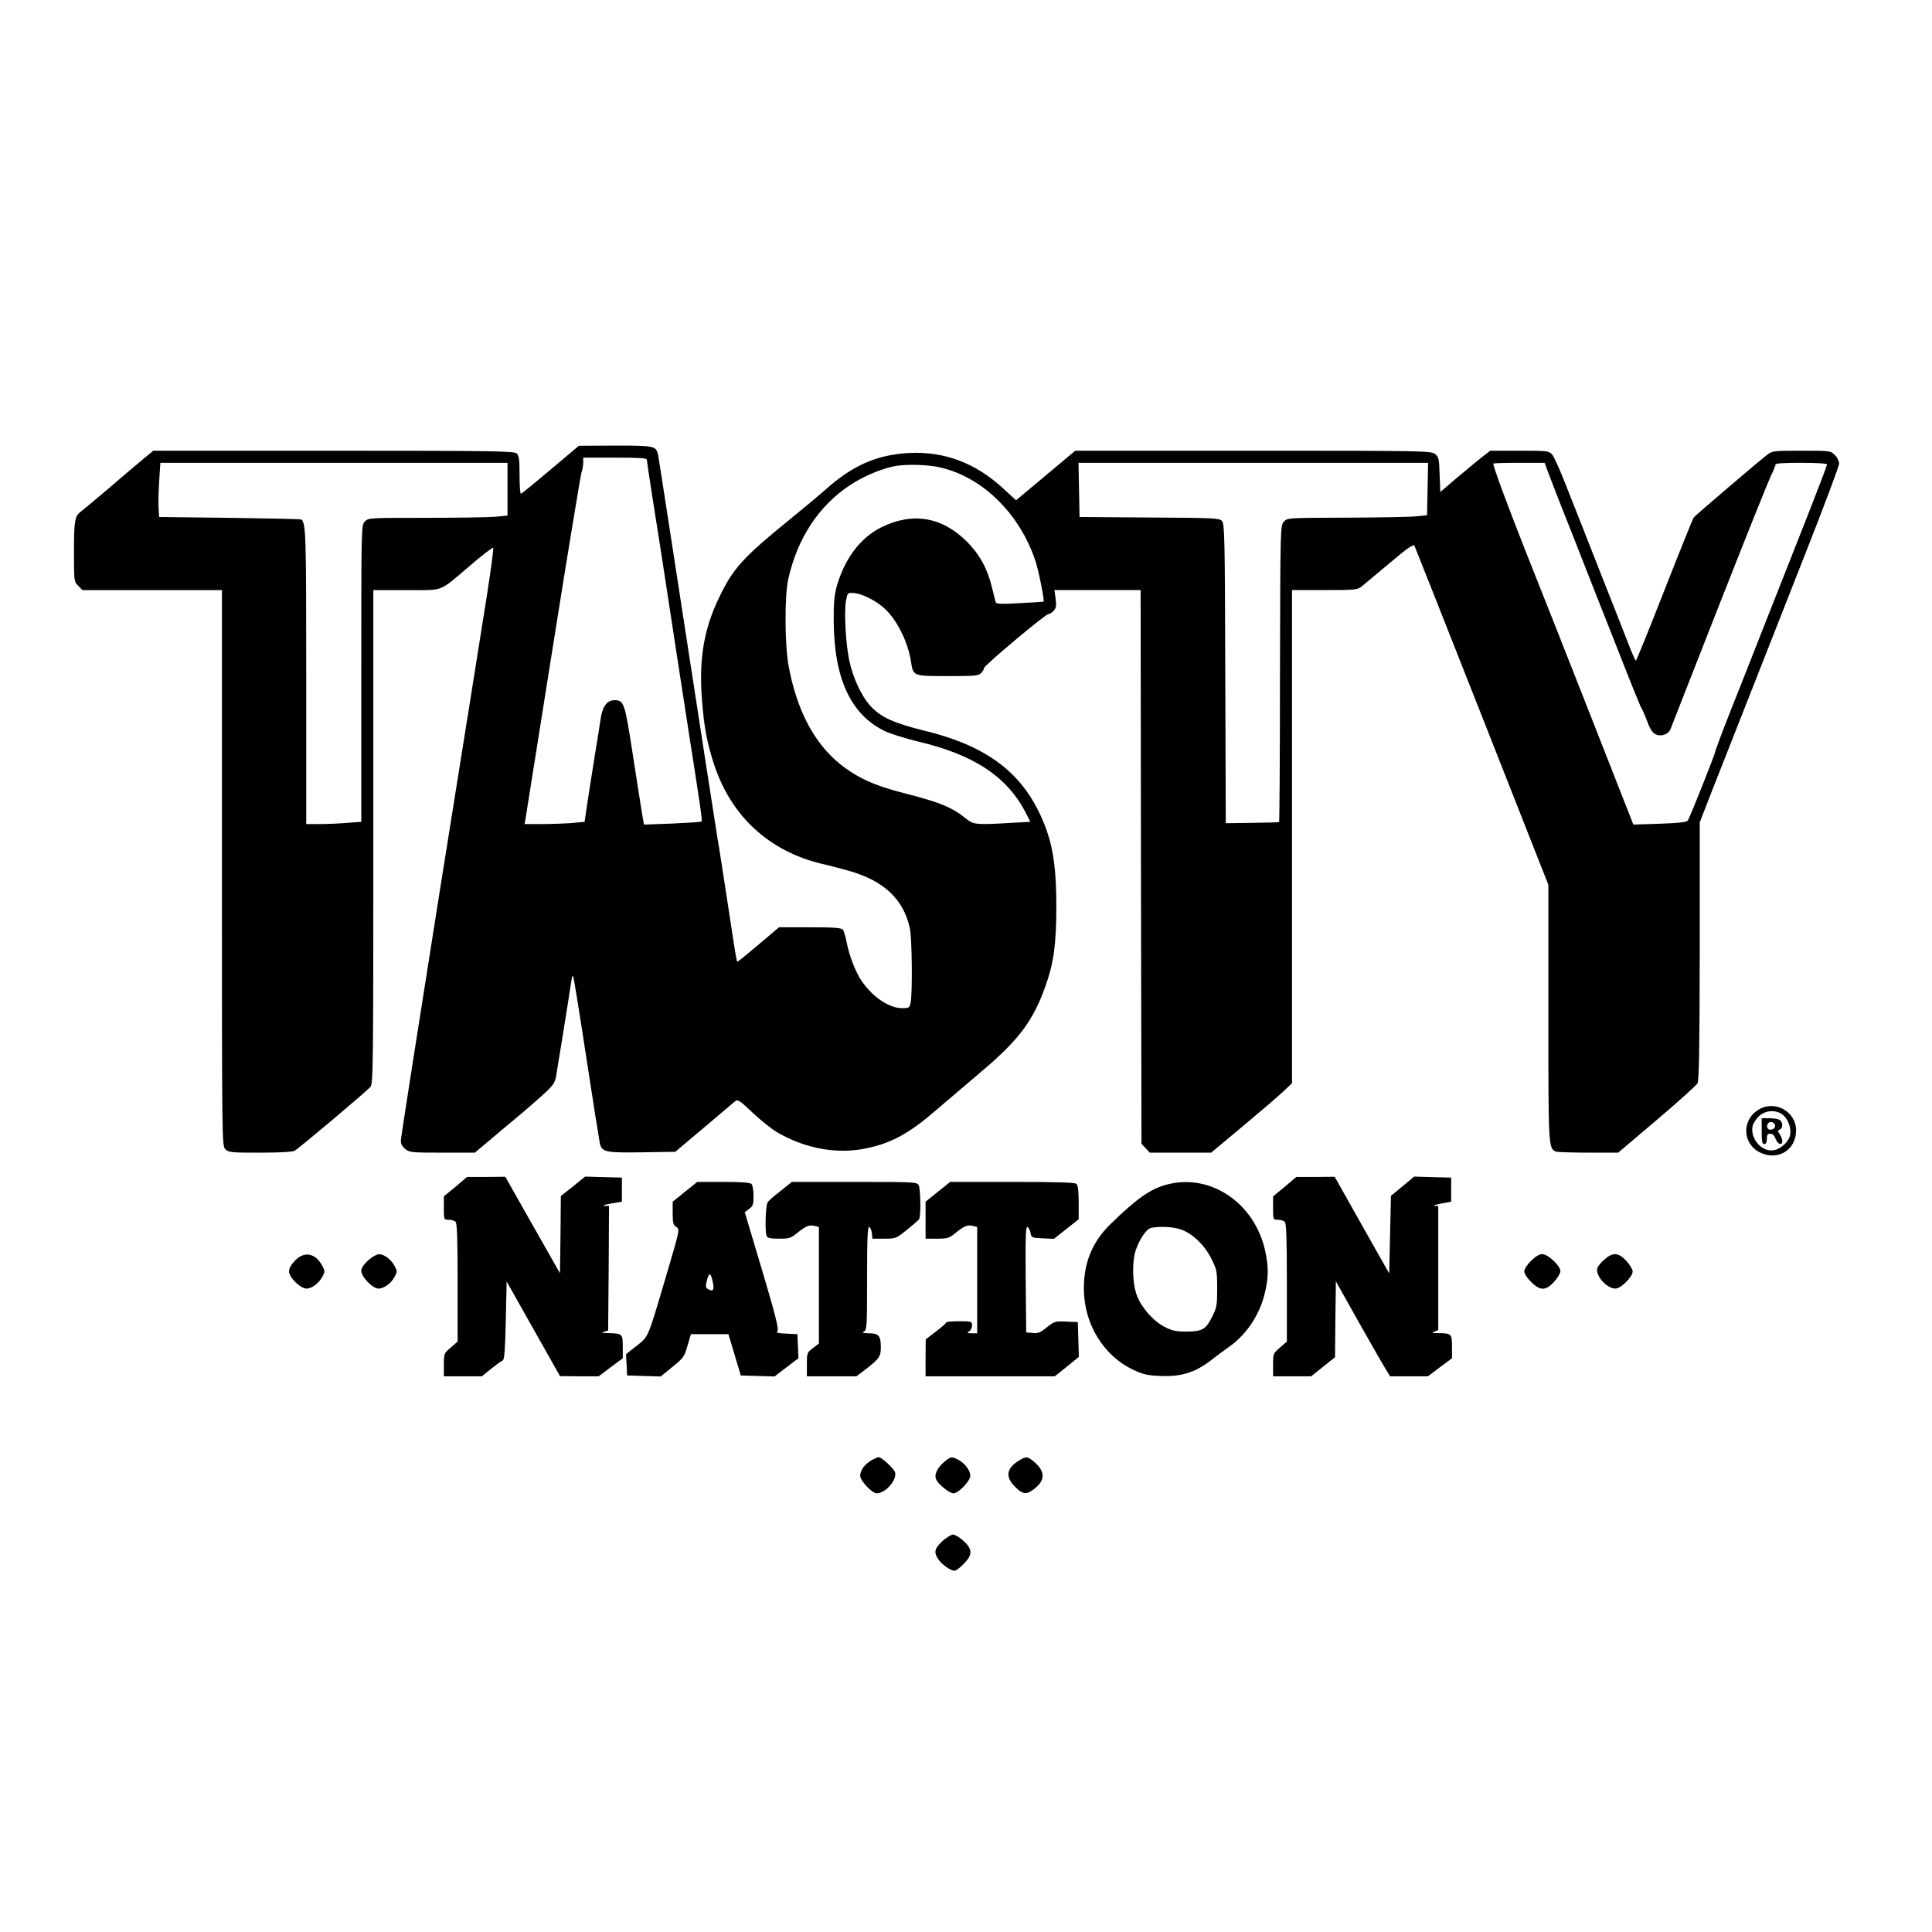
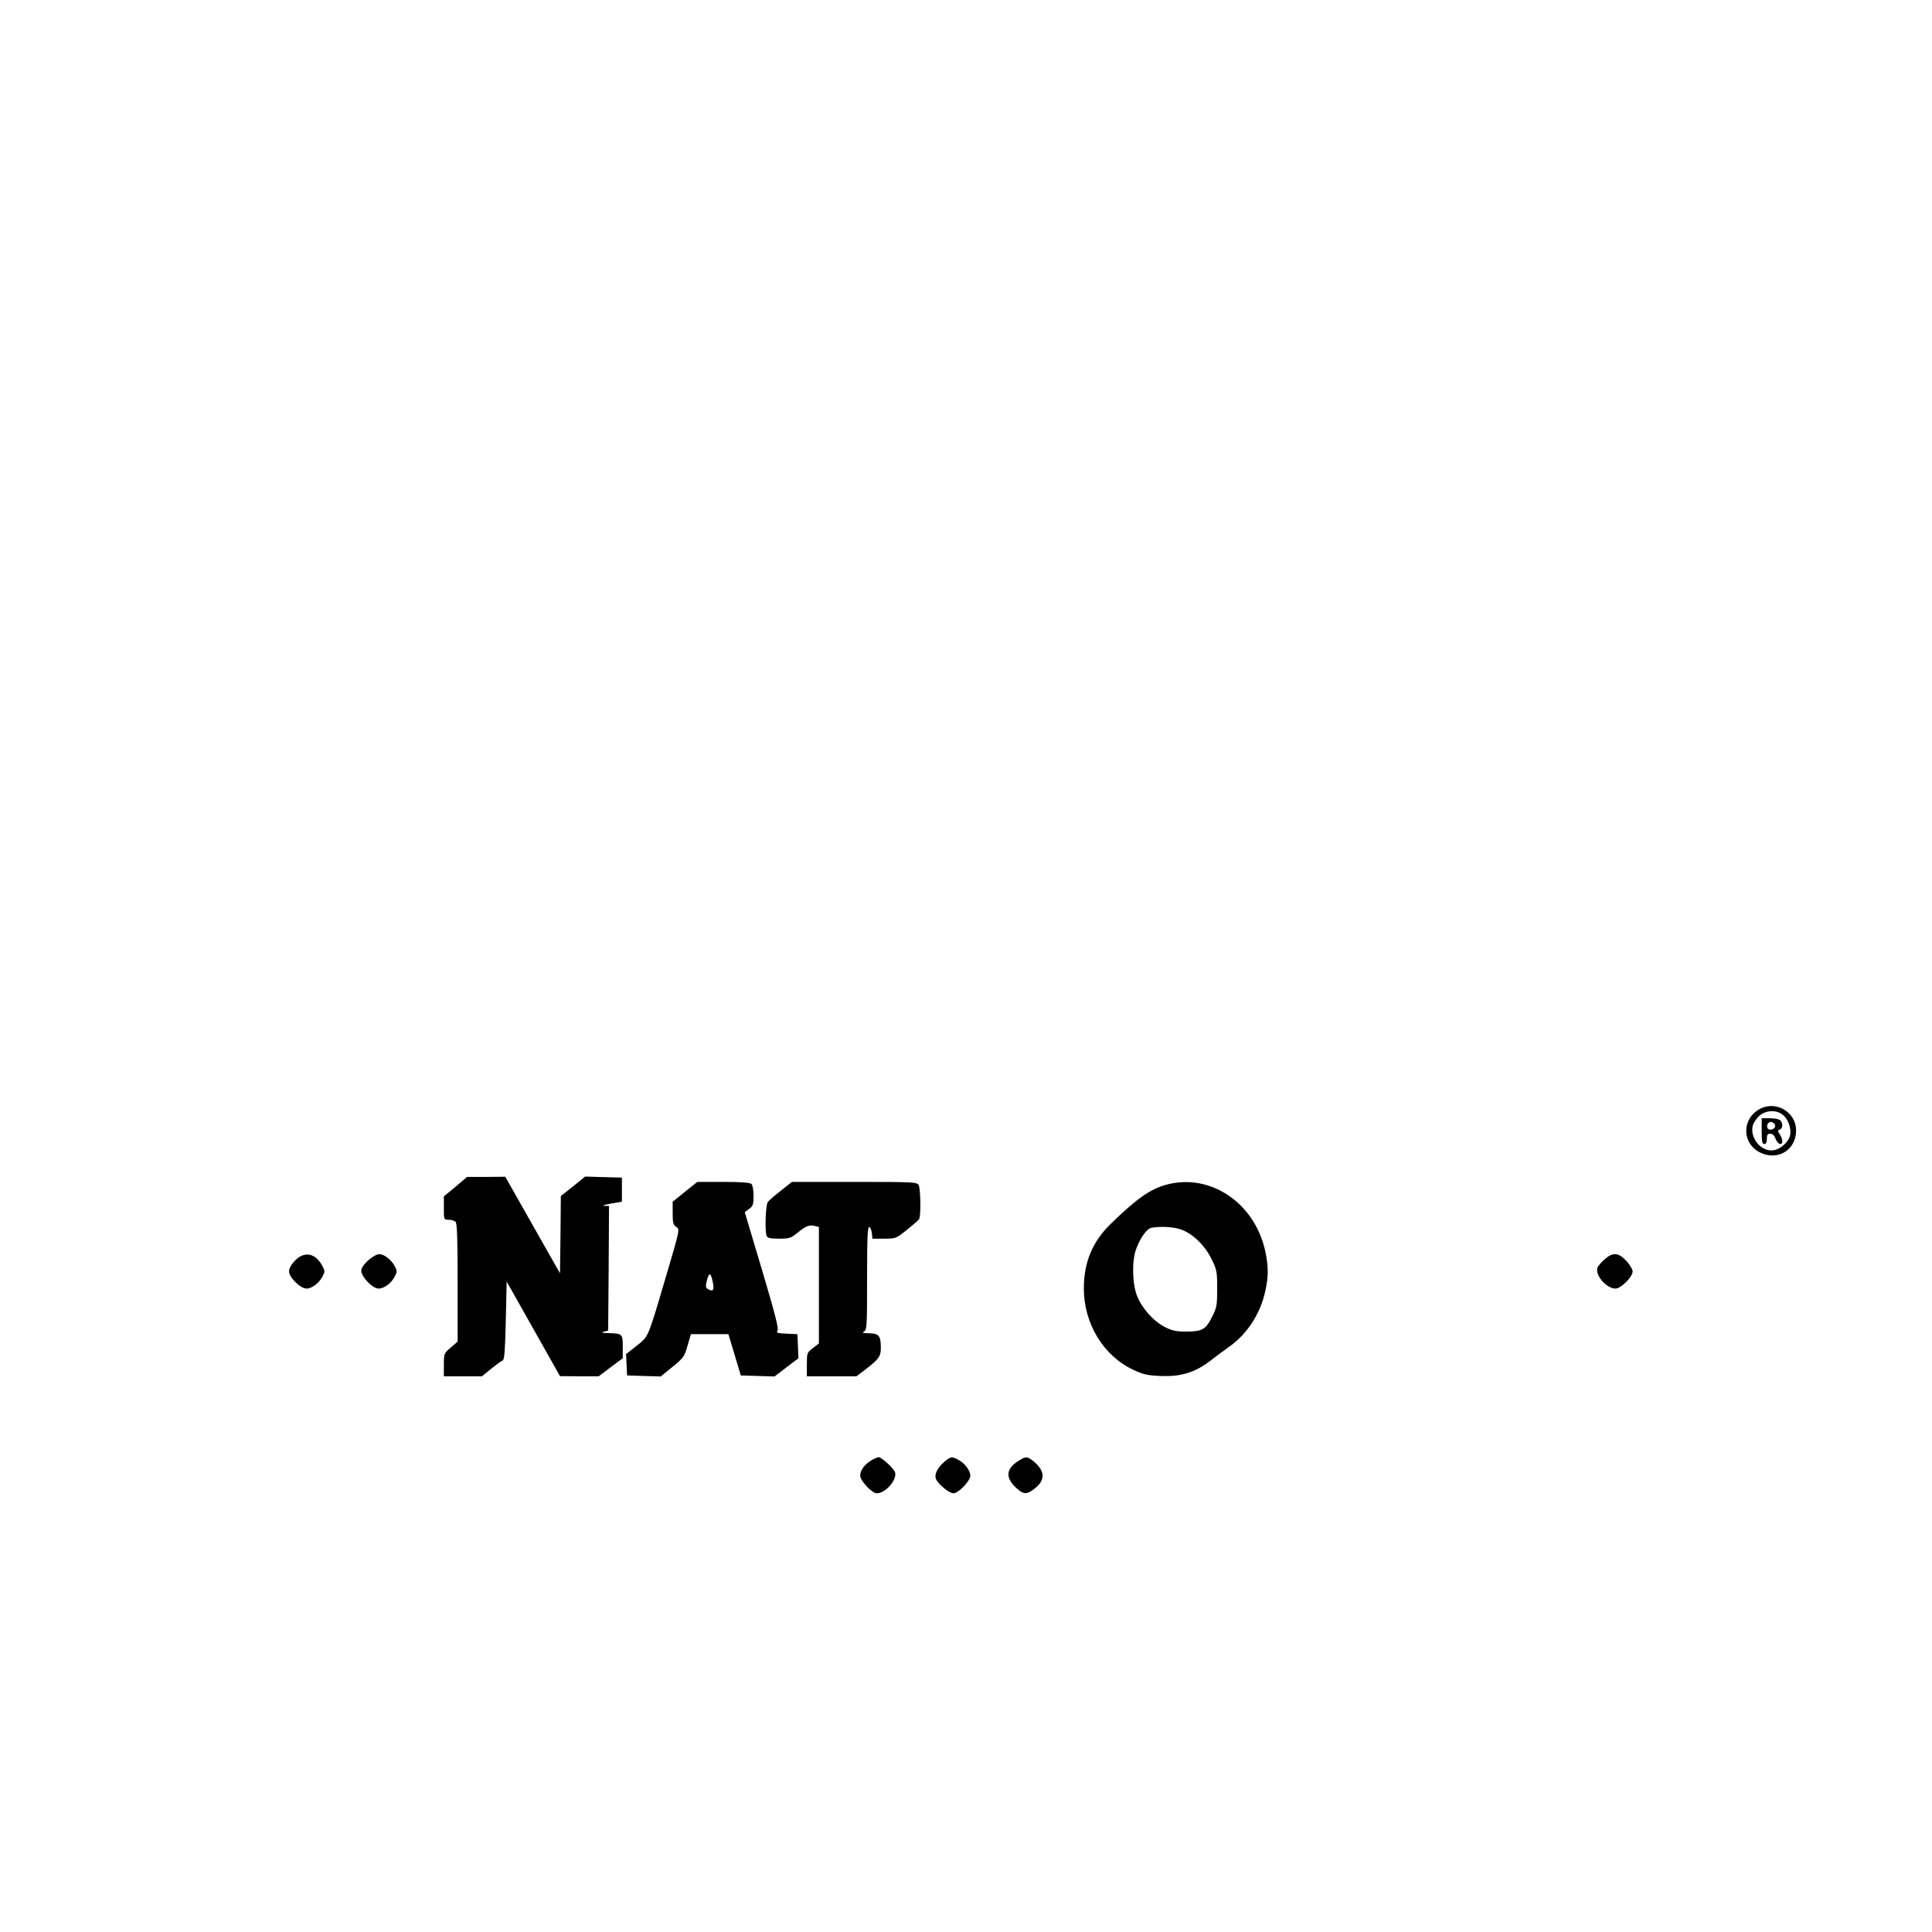
<svg xmlns="http://www.w3.org/2000/svg" version="1.0" width="1123pt" height="1123pt" viewBox="0 0 1123 1123" preserveAspectRatio="xMidYMid meet">
  <g transform="translate(0,1123) scale(0.1,-0.1)" fill="#000000" stroke="none">
-     <path d="M3200 8500 c-91 -77 -168 -140 -172 -140 -5 0 -8 49 -8 109 0 86 -3 113 -16 125 -14 14 -124 16 -1064 16 l-1049 0 -63 -52 c-35 -29 -125 -105 -200 -170 -76 -64 -146 -123 -156 -130 -37 -26 -42 -52 -42 -233 0 -173 0 -176 25 -200 l24 -25 406 0 405 0 0 -1615 c0 -1602 0 -1615 20 -1635 19 -19 33 -20 201 -20 112 0 188 4 201 11 25 13 415 342 441 371 16 19 17 103 17 1454 l0 1434 193 0 c223 0 184 -15 370 143 70 60 131 107 134 103 3 -3 -15 -140 -41 -303 -26 -164 -148 -932 -272 -1706 -123 -775 -224 -1421 -224 -1437 0 -19 9 -36 26 -49 25 -20 40 -21 215 -21 l189 0 182 153 c101 83 206 175 234 202 49 48 52 53 63 130 7 44 19 118 27 165 15 92 51 319 57 360 2 18 5 21 10 10 3 -8 38 -224 77 -480 39 -256 74 -475 77 -488 12 -49 36 -53 245 -50 l193 3 165 139 c91 77 173 146 182 154 16 13 25 8 101 -64 46 -44 109 -94 140 -113 164 -97 351 -132 522 -96 149 31 252 88 412 227 60 51 179 152 264 225 214 181 297 294 368 497 46 129 61 243 61 451 1 204 -16 334 -56 448 -112 313 -322 485 -708 579 -182 45 -255 78 -317 145 -52 57 -102 165 -123 266 -20 97 -30 276 -19 342 9 50 9 50 46 48 44 -3 123 -41 173 -85 76 -66 143 -200 160 -318 12 -80 13 -80 214 -80 159 0 179 2 193 18 10 10 17 23 17 29 0 14 356 313 373 313 8 0 22 9 32 20 14 16 16 29 11 70 l-7 50 251 0 250 0 2 -1609 3 -1609 24 -26 24 -26 179 0 178 0 187 156 c104 87 209 177 236 203 l47 45 0 1433 0 1433 189 0 c180 0 190 1 217 22 16 13 89 74 163 136 105 89 136 110 143 99 4 -9 181 -455 393 -993 l385 -977 0 -744 c0 -788 0 -789 45 -807 9 -3 94 -6 189 -6 l172 0 224 190 c124 105 230 201 237 213 9 17 12 197 13 770 l0 747 79 203 c92 234 246 623 529 1344 111 281 202 523 202 538 0 14 -11 37 -25 50 -24 25 -27 25 -193 25 -160 0 -171 -1 -198 -22 -58 -45 -419 -353 -429 -366 -5 -7 -82 -197 -170 -422 -88 -225 -163 -410 -166 -410 -4 0 -22 42 -42 93 -19 50 -94 241 -166 422 -71 182 -159 404 -195 495 -35 91 -73 175 -84 188 -20 21 -27 22 -190 22 l-170 0 -54 -42 c-29 -23 -94 -77 -145 -120 l-91 -78 -4 101 c-3 92 -5 103 -27 120 -23 18 -54 19 -1057 19 l-1034 0 -172 -144 -172 -144 -72 66 c-161 150 -343 219 -549 209 -189 -10 -331 -73 -490 -216 -28 -25 -120 -102 -205 -171 -274 -223 -329 -284 -411 -455 -88 -183 -117 -357 -99 -590 12 -161 30 -255 71 -380 100 -301 319 -502 625 -576 49 -11 121 -30 159 -41 204 -58 318 -166 354 -336 12 -56 15 -361 5 -424 -6 -37 -8 -38 -51 -38 -75 0 -170 64 -234 157 -36 52 -73 148 -88 227 -6 32 -16 65 -22 72 -9 11 -52 14 -191 14 l-180 0 -118 -100 c-65 -55 -120 -100 -123 -100 -5 0 -8 16 -42 240 -47 307 -65 425 -75 480 -5 30 -84 539 -175 1130 -91 591 -167 1085 -170 1097 -12 51 -21 53 -248 53 l-212 -1 -165 -139z m560 58 c0 -7 13 -96 29 -198 16 -102 41 -261 56 -355 70 -460 129 -841 159 -1035 69 -439 79 -510 74 -515 -3 -3 -80 -8 -170 -12 l-165 -6 -11 64 c-6 35 -30 190 -54 344 -46 300 -51 315 -106 315 -44 0 -70 -36 -81 -110 -5 -36 -19 -123 -31 -195 -30 -191 -50 -315 -56 -361 l-6 -41 -76 -7 c-41 -3 -120 -6 -174 -6 l-99 0 6 33 c3 17 75 471 160 1007 85 536 160 988 165 1004 6 16 10 42 10 57 l0 29 185 0 c141 0 185 -3 185 -12z m-810 -172 l0 -153 -77 -7 c-42 -3 -224 -6 -404 -6 -325 0 -328 0 -349 -22 -20 -22 -20 -30 -20 -883 l0 -862 -82 -6 c-46 -4 -118 -7 -160 -7 l-78 0 0 861 c0 827 -2 880 -27 909 -3 3 -190 7 -416 10 l-412 5 -3 45 c-2 25 -1 96 3 158 l7 112 1009 0 1009 0 0 -154z m5348 2 l-3 -153 -60 -6 c-33 -4 -216 -7 -406 -8 -345 -1 -346 -1 -366 -23 -21 -23 -21 -28 -23 -883 0 -473 -3 -861 -5 -863 -2 -2 -72 -4 -157 -5 l-153 -2 -3 869 c-2 790 -4 871 -19 888 -15 16 -45 18 -422 20 l-406 3 -3 158 -3 157 1016 0 1016 0 -3 -152z m705 85 c14 -38 81 -210 150 -383 68 -173 181 -461 252 -640 70 -179 131 -330 136 -336 5 -6 19 -40 33 -75 16 -45 31 -68 49 -77 32 -16 74 -1 87 30 5 13 133 338 284 724 151 385 287 723 301 751 14 28 25 56 25 62 0 8 47 11 150 11 90 0 150 -4 150 -10 0 -5 -52 -141 -115 -302 -64 -161 -170 -430 -236 -598 -66 -168 -160 -407 -210 -532 -49 -124 -89 -231 -89 -237 0 -12 -146 -379 -159 -400 -6 -10 -48 -15 -163 -19 l-154 -5 -243 619 c-134 341 -304 772 -379 959 -112 284 -192 500 -192 520 0 3 67 5 149 5 l149 0 25 -67z m-3548 42 c250 -52 472 -268 564 -547 19 -58 53 -229 47 -235 -1 -1 -63 -5 -139 -9 -113 -6 -137 -5 -140 7 -2 8 -12 46 -21 84 -26 109 -71 191 -145 266 -145 145 -316 174 -498 84 -122 -60 -214 -183 -260 -345 -13 -49 -18 -98 -17 -200 2 -335 100 -545 298 -640 34 -16 122 -43 195 -61 324 -76 518 -206 624 -415 l26 -51 -112 -6 c-200 -12 -218 -10 -257 21 -86 70 -155 98 -366 152 -170 43 -271 89 -370 168 -153 123 -254 317 -301 576 -22 124 -23 404 -1 501 54 239 178 426 360 546 82 54 200 102 273 112 69 9 175 6 240 -8z" />
    <path d="M10222 4780 c-102 -62 -94 -204 15 -252 101 -45 203 20 203 131 0 110 -123 179 -218 121z m141 -30 c31 -25 51 -80 42 -119 -8 -38 -55 -81 -96 -87 -68 -11 -136 66 -122 139 3 16 19 41 35 57 37 37 101 42 141 10z" />
    <path d="M10240 4655 c0 -60 3 -75 15 -75 10 0 15 10 15 30 0 24 4 30 21 30 13 0 23 -10 30 -30 12 -32 39 -41 39 -12 0 10 -7 27 -15 39 -13 19 -13 22 0 27 18 7 20 37 3 54 -7 7 -34 12 -60 12 l-48 0 0 -75z m78 34 c4 -19 -27 -34 -41 -20 -14 14 0 43 20 39 10 -2 19 -10 21 -19z" />
    <path d="M2648 4332 l-68 -56 0 -68 c0 -68 0 -68 28 -68 15 0 33 -5 40 -12 9 -9 12 -101 12 -354 l0 -342 -40 -35 c-39 -33 -40 -35 -40 -100 l0 -67 111 0 110 0 54 44 c30 24 60 46 67 48 10 4 14 61 18 232 l5 227 155 -275 155 -275 113 -1 112 0 70 53 70 52 0 66 c0 76 -2 78 -83 80 -38 1 -45 3 -27 8 l25 7 3 362 2 362 -27 1 c-16 1 1 6 37 13 l65 11 0 70 0 70 -107 3 -107 3 -70 -57 -71 -56 -2 -225 -3 -224 -159 280 -159 281 -111 -1 -111 0 -67 -57z" />
-     <path d="M7468 4332 l-68 -56 0 -68 c0 -68 0 -68 28 -68 15 0 33 -5 40 -12 9 -9 12 -101 12 -354 l0 -342 -40 -35 c-39 -33 -40 -35 -40 -100 l0 -67 111 0 110 0 69 55 70 56 2 220 3 221 134 -239 c74 -131 145 -255 158 -275 l23 -38 110 0 110 0 70 53 70 52 0 66 c0 76 -3 79 -78 80 -38 0 -43 2 -24 9 l22 9 0 361 0 360 -22 1 c-13 1 4 6 37 13 l60 11 0 70 0 70 -107 3 -108 3 -67 -56 -68 -56 -5 -225 -5 -226 -159 281 -158 281 -112 -1 -111 0 -67 -57z" />
    <path d="M3982 4303 l-72 -58 0 -66 c0 -57 3 -69 21 -81 21 -13 21 -14 -60 -288 -108 -366 -100 -346 -171 -403 l-61 -48 3 -62 3 -62 98 -3 97 -3 69 56 c64 52 69 59 87 122 l20 68 109 0 109 0 36 -120 36 -120 98 -3 98 -3 69 53 70 53 -3 70 -3 70 -63 3 c-52 2 -62 5 -53 16 9 11 -13 96 -89 352 l-101 338 25 19 c23 16 26 26 26 76 0 31 -5 62 -12 69 -8 8 -59 12 -163 12 l-152 0 -71 -57z m163 -535 c7 -39 -3 -48 -33 -29 -11 7 -11 17 -2 52 13 48 23 41 35 -23z" />
    <path d="M4539 4309 c-35 -27 -70 -57 -76 -66 -13 -17 -18 -167 -7 -197 5 -12 21 -16 72 -16 59 0 69 3 106 33 50 41 70 49 102 41 l24 -6 0 -339 0 -338 -35 -27 c-34 -26 -35 -28 -35 -95 l0 -69 144 0 144 0 54 41 c78 60 88 75 88 126 0 68 -12 83 -68 83 -37 1 -43 3 -29 11 16 9 17 35 17 310 0 236 3 300 13 297 6 -3 13 -19 15 -36 l3 -32 68 0 c67 0 70 1 132 51 35 28 67 56 71 62 12 18 9 176 -2 198 -10 18 -25 19 -374 19 l-363 0 -64 -51z" />
-     <path d="M5452 4303 l-72 -58 0 -107 0 -108 66 0 c61 0 71 3 108 33 50 41 70 49 102 41 l24 -6 0 -309 0 -309 -32 0 c-27 1 -30 2 -15 11 9 5 17 21 17 34 0 24 -2 25 -75 25 -41 0 -75 -3 -75 -7 -1 -5 -27 -28 -60 -53 l-59 -45 -1 -107 0 -108 376 0 375 0 70 56 70 57 -3 101 -3 101 -68 3 c-65 3 -69 1 -112 -33 -36 -30 -50 -36 -82 -33 l-38 3 -3 308 c-2 245 0 308 10 305 7 -3 15 -18 18 -34 5 -28 7 -29 71 -32 l65 -3 72 57 72 57 0 97 c0 61 -4 100 -12 108 -9 9 -106 12 -373 12 l-362 0 -71 -57z" />
    <path d="M6780 4344 c-95 -26 -173 -81 -325 -229 -106 -104 -155 -223 -155 -375 0 -204 114 -391 287 -472 57 -27 83 -33 159 -36 117 -5 197 19 286 86 33 26 85 64 113 84 106 75 182 194 210 325 19 86 18 140 0 228 -60 282 -319 458 -575 389z m83 -260 c68 -23 140 -92 179 -172 31 -62 33 -73 33 -172 0 -97 -2 -110 -30 -165 -36 -73 -58 -85 -151 -85 -56 0 -81 5 -122 26 -66 33 -135 110 -163 182 -28 72 -30 204 -5 272 24 65 62 118 88 123 52 10 127 6 171 -9z" />
    <path d="M1715 3903 c-22 -23 -35 -46 -35 -63 0 -35 66 -100 102 -100 31 0 73 32 93 71 14 26 14 32 0 58 -39 77 -105 91 -160 34z" />
    <path d="M2140 3904 c-25 -23 -40 -45 -40 -60 0 -36 66 -104 100 -104 33 0 75 31 95 71 14 26 14 32 0 58 -19 38 -62 71 -91 71 -13 0 -42 -16 -64 -36z" />
-     <path d="M8899 3901 c-22 -22 -39 -48 -39 -61 0 -13 17 -39 39 -61 53 -53 86 -53 135 1 20 22 36 50 36 61 0 32 -72 99 -105 99 -18 0 -40 -13 -66 -39z" />
    <path d="M9326 3909 c-19 -16 -38 -39 -41 -49 -14 -43 54 -120 105 -120 32 0 100 68 100 100 0 11 -16 38 -36 60 -46 50 -79 53 -128 9z" />
    <path d="M5064 2741 c-40 -24 -64 -58 -64 -89 0 -29 69 -102 96 -102 51 0 118 77 107 121 -6 22 -78 89 -96 89 -6 0 -26 -9 -43 -19z" />
    <path d="M5490 2734 c-40 -34 -60 -73 -50 -100 11 -29 77 -84 102 -84 29 0 98 72 98 102 0 31 -32 73 -70 93 -39 20 -43 19 -80 -11z" />
    <path d="M5924 2741 c-74 -45 -82 -95 -25 -152 43 -43 64 -48 101 -22 77 53 80 108 10 167 -38 31 -46 32 -86 7z" />
-     <path d="M5481 2275 c-48 -44 -54 -65 -30 -104 19 -32 73 -71 98 -71 7 0 31 17 52 39 53 53 53 86 -1 135 -22 20 -49 36 -60 36 -11 0 -37 -16 -59 -35z" />
  </g>
</svg>